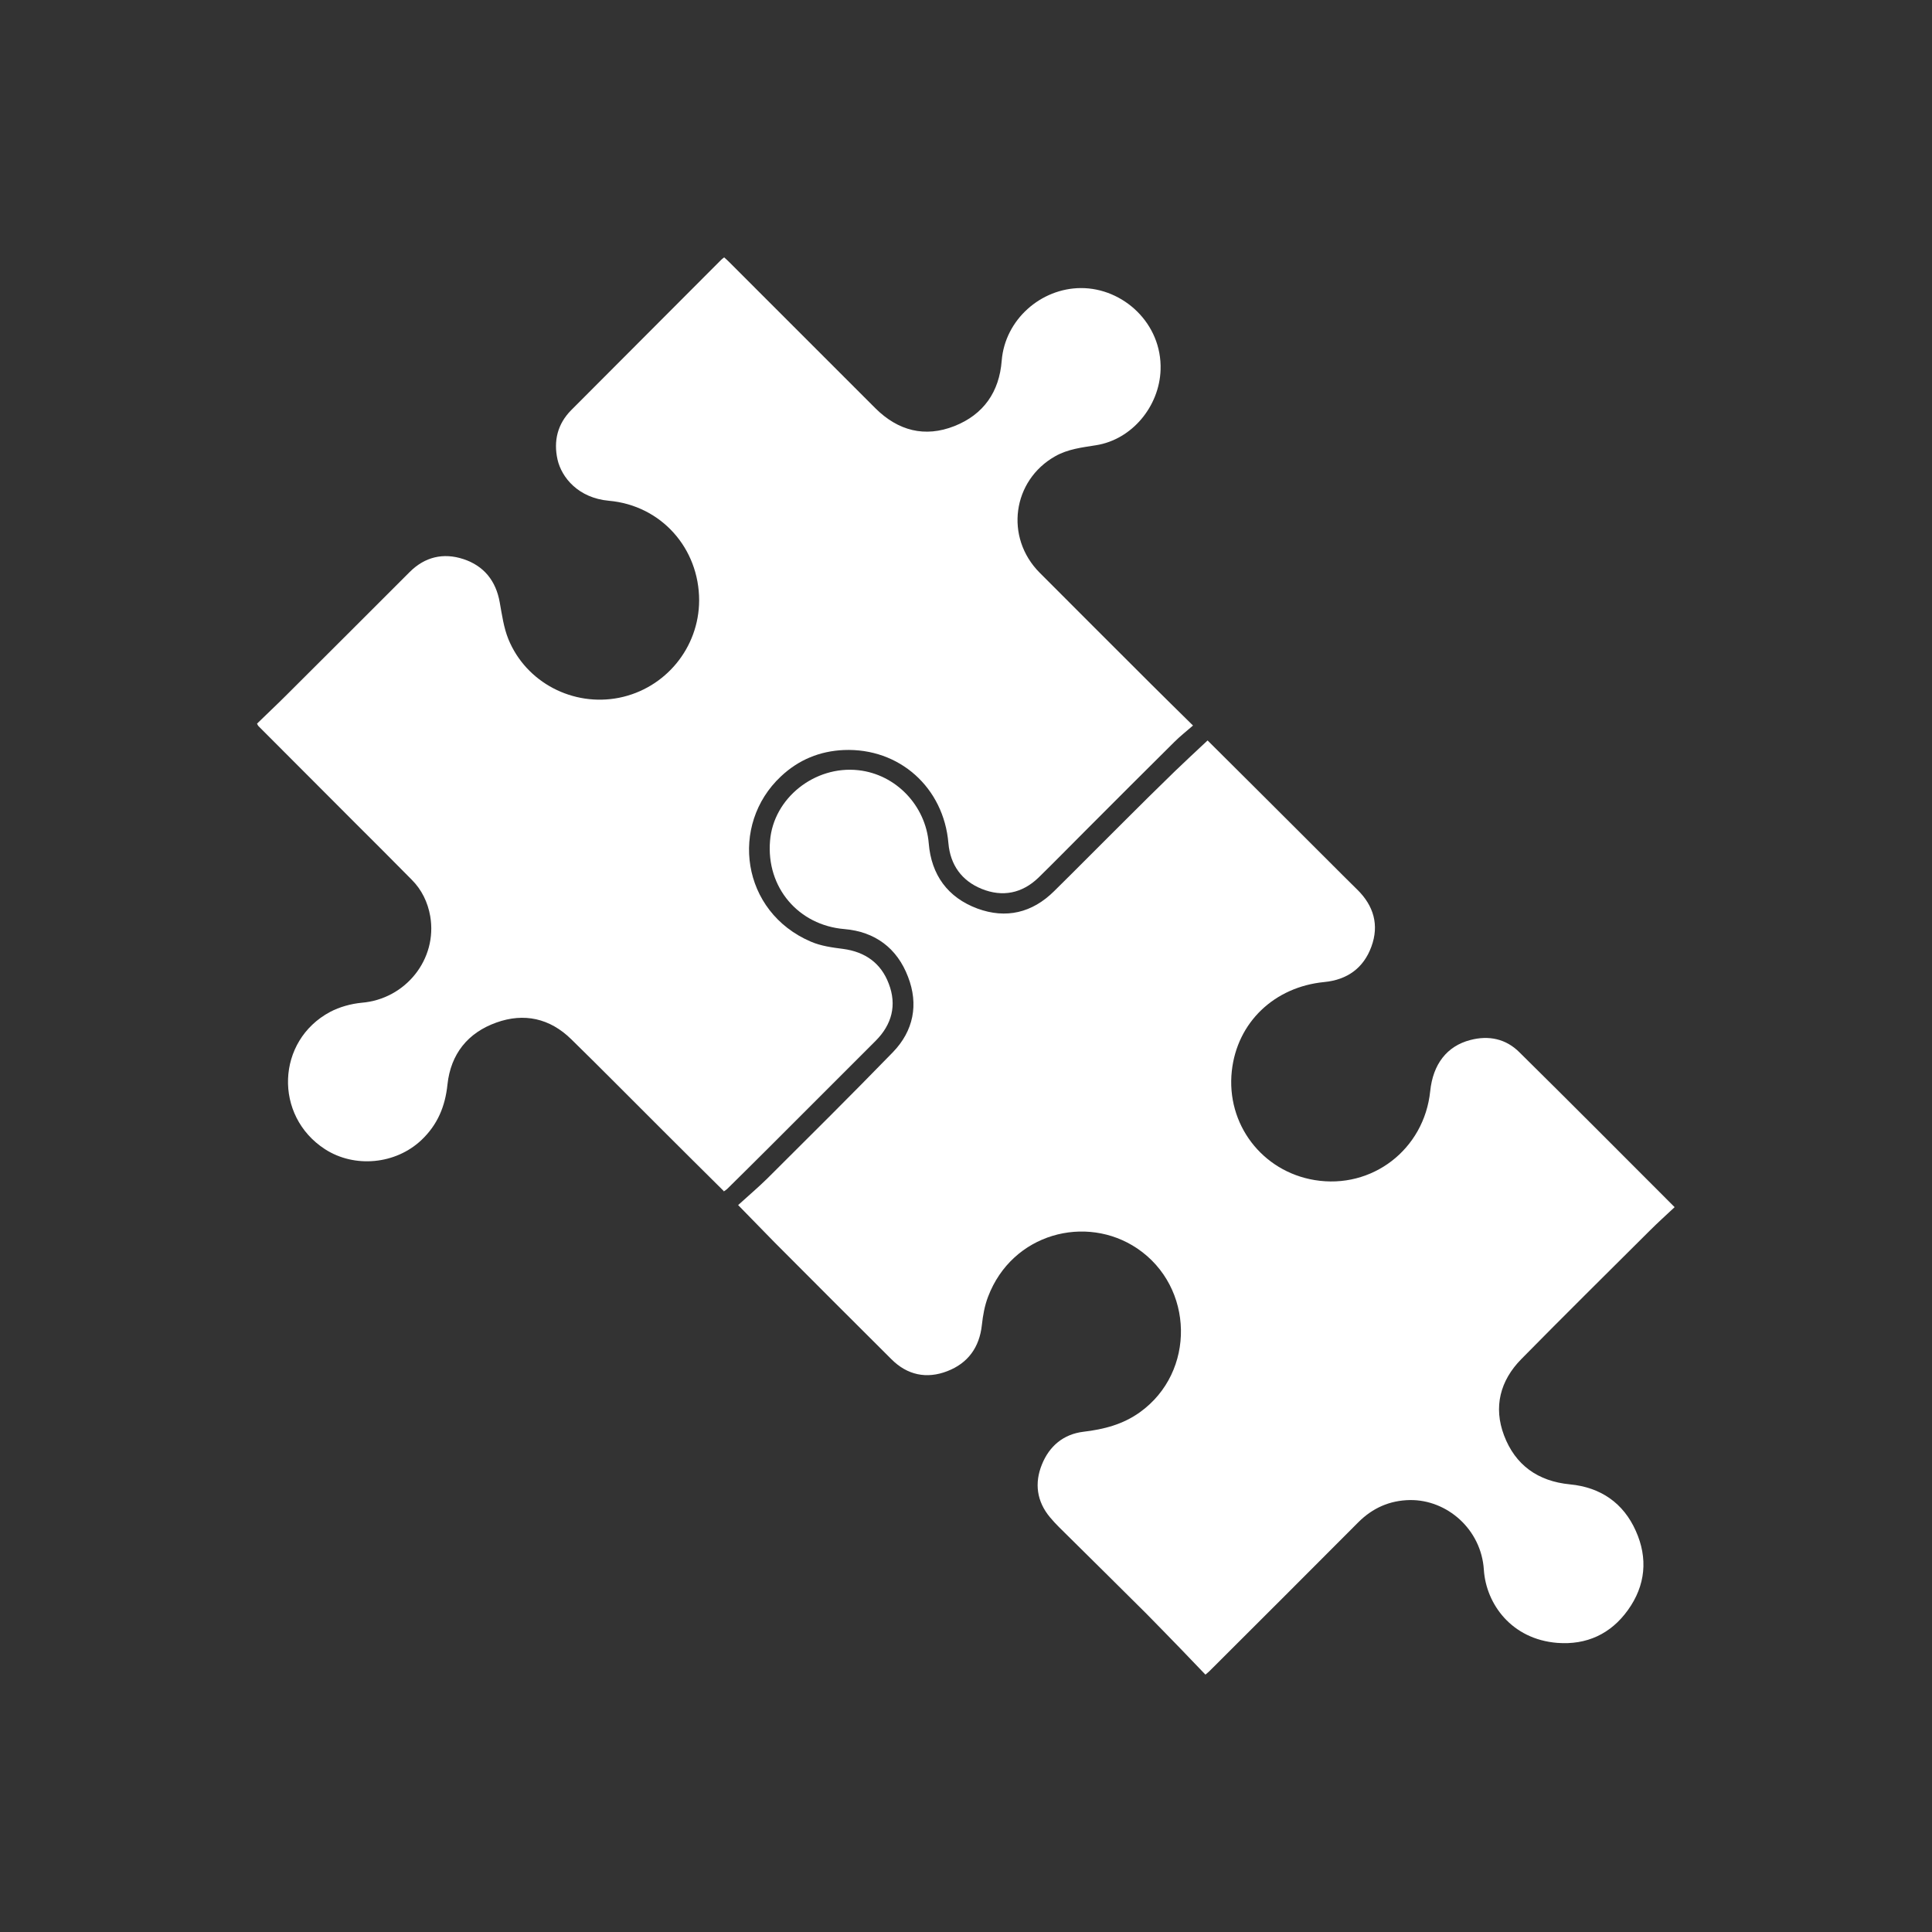
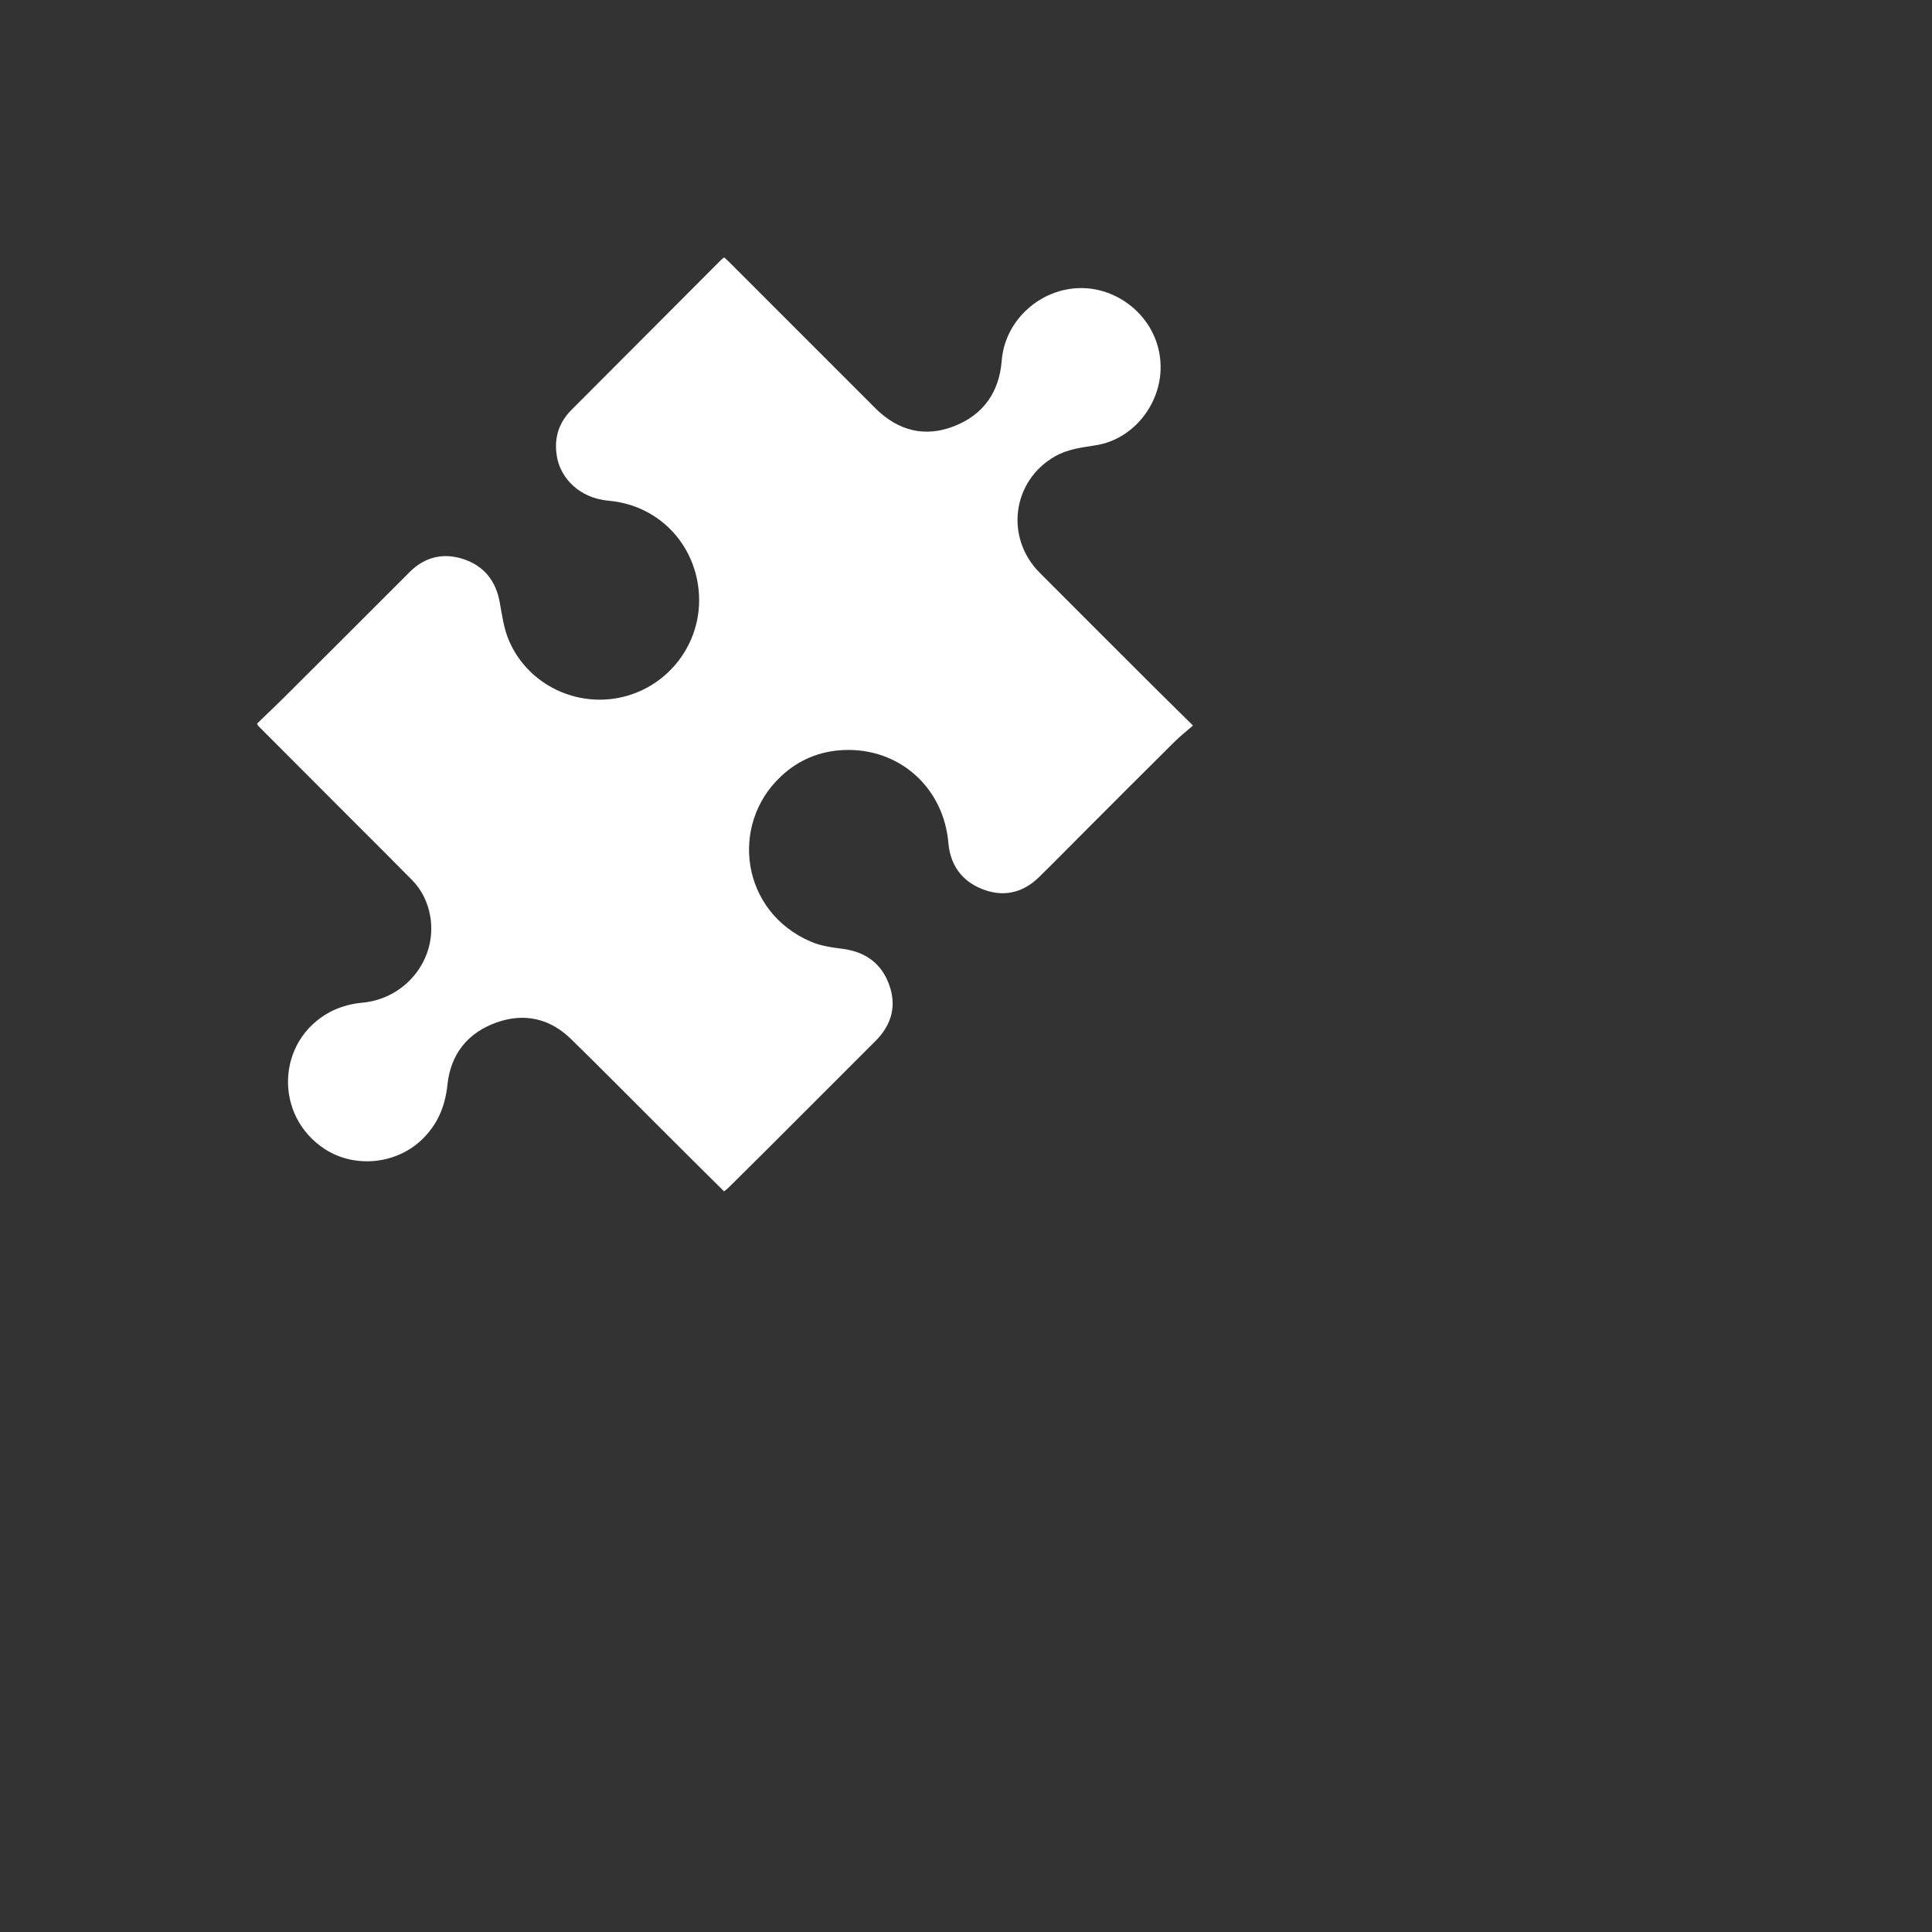
<svg xmlns="http://www.w3.org/2000/svg" id="Capa_1" viewBox="0 0 112 112">
  <rect x="0" y="0" width="112" height="112" fill="#333333" stroke="none" />
  <defs>
    <style>.cls-1{fill:#fff;}</style>
  </defs>
-   <path class="cls-1" d="M70,42.92c1.77,1.76,3.58,3.56,5.39,5.37,1.1,1.09,2.19,2.2,3.29,3.28,.96,.94,1.28,2.06,.82,3.31-.45,1.23-1.39,1.92-2.73,2.05-2.89,.28-5.05,2.33-5.36,5.15-.34,3.09,1.76,5.83,4.8,6.33,3.33,.55,6.35-1.78,6.7-5.15,.16-1.57,.97-2.62,2.33-2.97,1.07-.28,2.06-.07,2.84,.71,2.99,2.95,5.95,5.93,9,8.98-.49,.46-.97,.89-1.43,1.35-2.49,2.48-4.99,4.95-7.46,7.46-1.23,1.25-1.62,2.78-1,4.42,.65,1.72,1.96,2.66,3.82,2.84,1.78,.17,3.1,1.08,3.82,2.7,.71,1.58,.57,3.16-.46,4.59-.99,1.38-2.39,2.03-4.09,1.9-2.65-.21-4.13-2.25-4.26-4.24-.15-2.35-2.14-4.07-4.29-4.04-1.17,.02-2.16,.46-2.99,1.29-2.86,2.87-5.73,5.74-8.6,8.6-.06,.06-.13,.12-.26,.23-.48-.5-.95-.99-1.42-1.48-.67-.69-1.33-1.37-2-2.05-1.49-1.49-3-2.97-4.5-4.46-.37-.37-.76-.73-1.09-1.13-.77-.92-.91-1.98-.47-3.06,.43-1.07,1.25-1.76,2.41-1.9,1.18-.14,2.28-.42,3.27-1.13,3.25-2.33,3.15-7.27-.16-9.5-2.96-1.99-7.24-.88-8.64,2.8-.2,.52-.3,1.09-.36,1.64-.14,1.3-.81,2.22-2.01,2.68-1.19,.46-2.31,.23-3.23-.69-2.27-2.26-4.53-4.52-6.79-6.79-.67-.68-1.33-1.36-2.1-2.15,.58-.53,1.15-1.01,1.68-1.53,2.44-2.43,4.89-4.86,7.29-7.33,1.2-1.24,1.5-2.77,.88-4.37-.63-1.66-1.91-2.62-3.69-2.77-2.66-.22-4.54-2.41-4.31-5.12,.2-2.47,2.59-4.37,5.12-4.09,2.18,.24,3.9,2.05,4.08,4.24,.15,1.83,1.1,3.14,2.82,3.78,1.66,.61,3.18,.25,4.45-1.01,1.34-1.32,2.65-2.65,3.98-3.97,1-1,2-1.99,3.02-2.98,.62-.6,1.25-1.18,1.89-1.78Z" />
  <path class="cls-1" d="M41.98,69.07c-1.2-1.19-2.38-2.36-3.56-3.54-1.77-1.76-3.52-3.54-5.3-5.28-1.24-1.22-2.74-1.55-4.35-.97-1.65,.59-2.64,1.82-2.83,3.59-.13,1.27-.58,2.34-1.51,3.22-1.49,1.41-3.87,1.64-5.59,.53-2.98-1.93-2.83-6.29,.3-7.96,.55-.29,1.21-.47,1.83-.53,2.54-.21,4.4-2.52,3.97-5.02-.14-.8-.49-1.53-1.07-2.11-1.11-1.13-2.24-2.25-3.36-3.37-1.84-1.85-3.69-3.69-5.53-5.54-.02-.02-.03-.04-.08-.14,.54-.53,1.11-1.06,1.67-1.62,2.4-2.39,4.79-4.78,7.18-7.17,.88-.88,1.95-1.13,3.11-.75,1.19,.39,1.89,1.26,2.11,2.51,.13,.72,.23,1.46,.5,2.13,1.03,2.52,3.75,3.93,6.42,3.4,2.69-.54,4.63-2.9,4.64-5.64,0-3.03-2.2-5.51-5.23-5.78-1.77-.16-2.74-1.34-2.98-2.39-.24-1.08,0-2.06,.79-2.86,2.9-2.91,5.8-5.81,8.7-8.72,.05-.05,.1-.08,.17-.14,.09,.08,.17,.15,.25,.23,2.84,2.84,5.68,5.68,8.52,8.52,1.31,1.3,2.86,1.71,4.58,1.03,1.69-.67,2.6-1.98,2.74-3.79,.19-2.38,2.27-4.2,4.59-4.21,2.45-.01,4.71,2.05,4.62,4.74-.07,2.11-1.65,4.04-3.74,4.37-.81,.13-1.63,.22-2.37,.64-2.48,1.4-2.94,4.7-.9,6.75,2.14,2.15,4.29,4.29,6.43,6.43,.78,.78,1.57,1.55,2.46,2.43-.38,.33-.75,.62-1.08,.95-1.74,1.72-3.47,3.46-5.2,5.19-.89,.89-1.77,1.79-2.67,2.67-.95,.92-2.09,1.15-3.3,.66-1.16-.47-1.82-1.39-1.93-2.65-.27-3.22-2.84-5.53-6.06-5.4-1.39,.06-2.62,.56-3.65,1.53-2.99,2.8-2.31,7.85,1.74,9.58,.58,.25,1.24,.34,1.87,.42,1.27,.17,2.19,.82,2.64,2.01,.48,1.24,.19,2.37-.76,3.32-2.07,2.07-4.13,4.13-6.2,6.2-.8,.8-1.6,1.59-2.4,2.38-.05,.05-.1,.08-.22,.16Z" />
</svg>